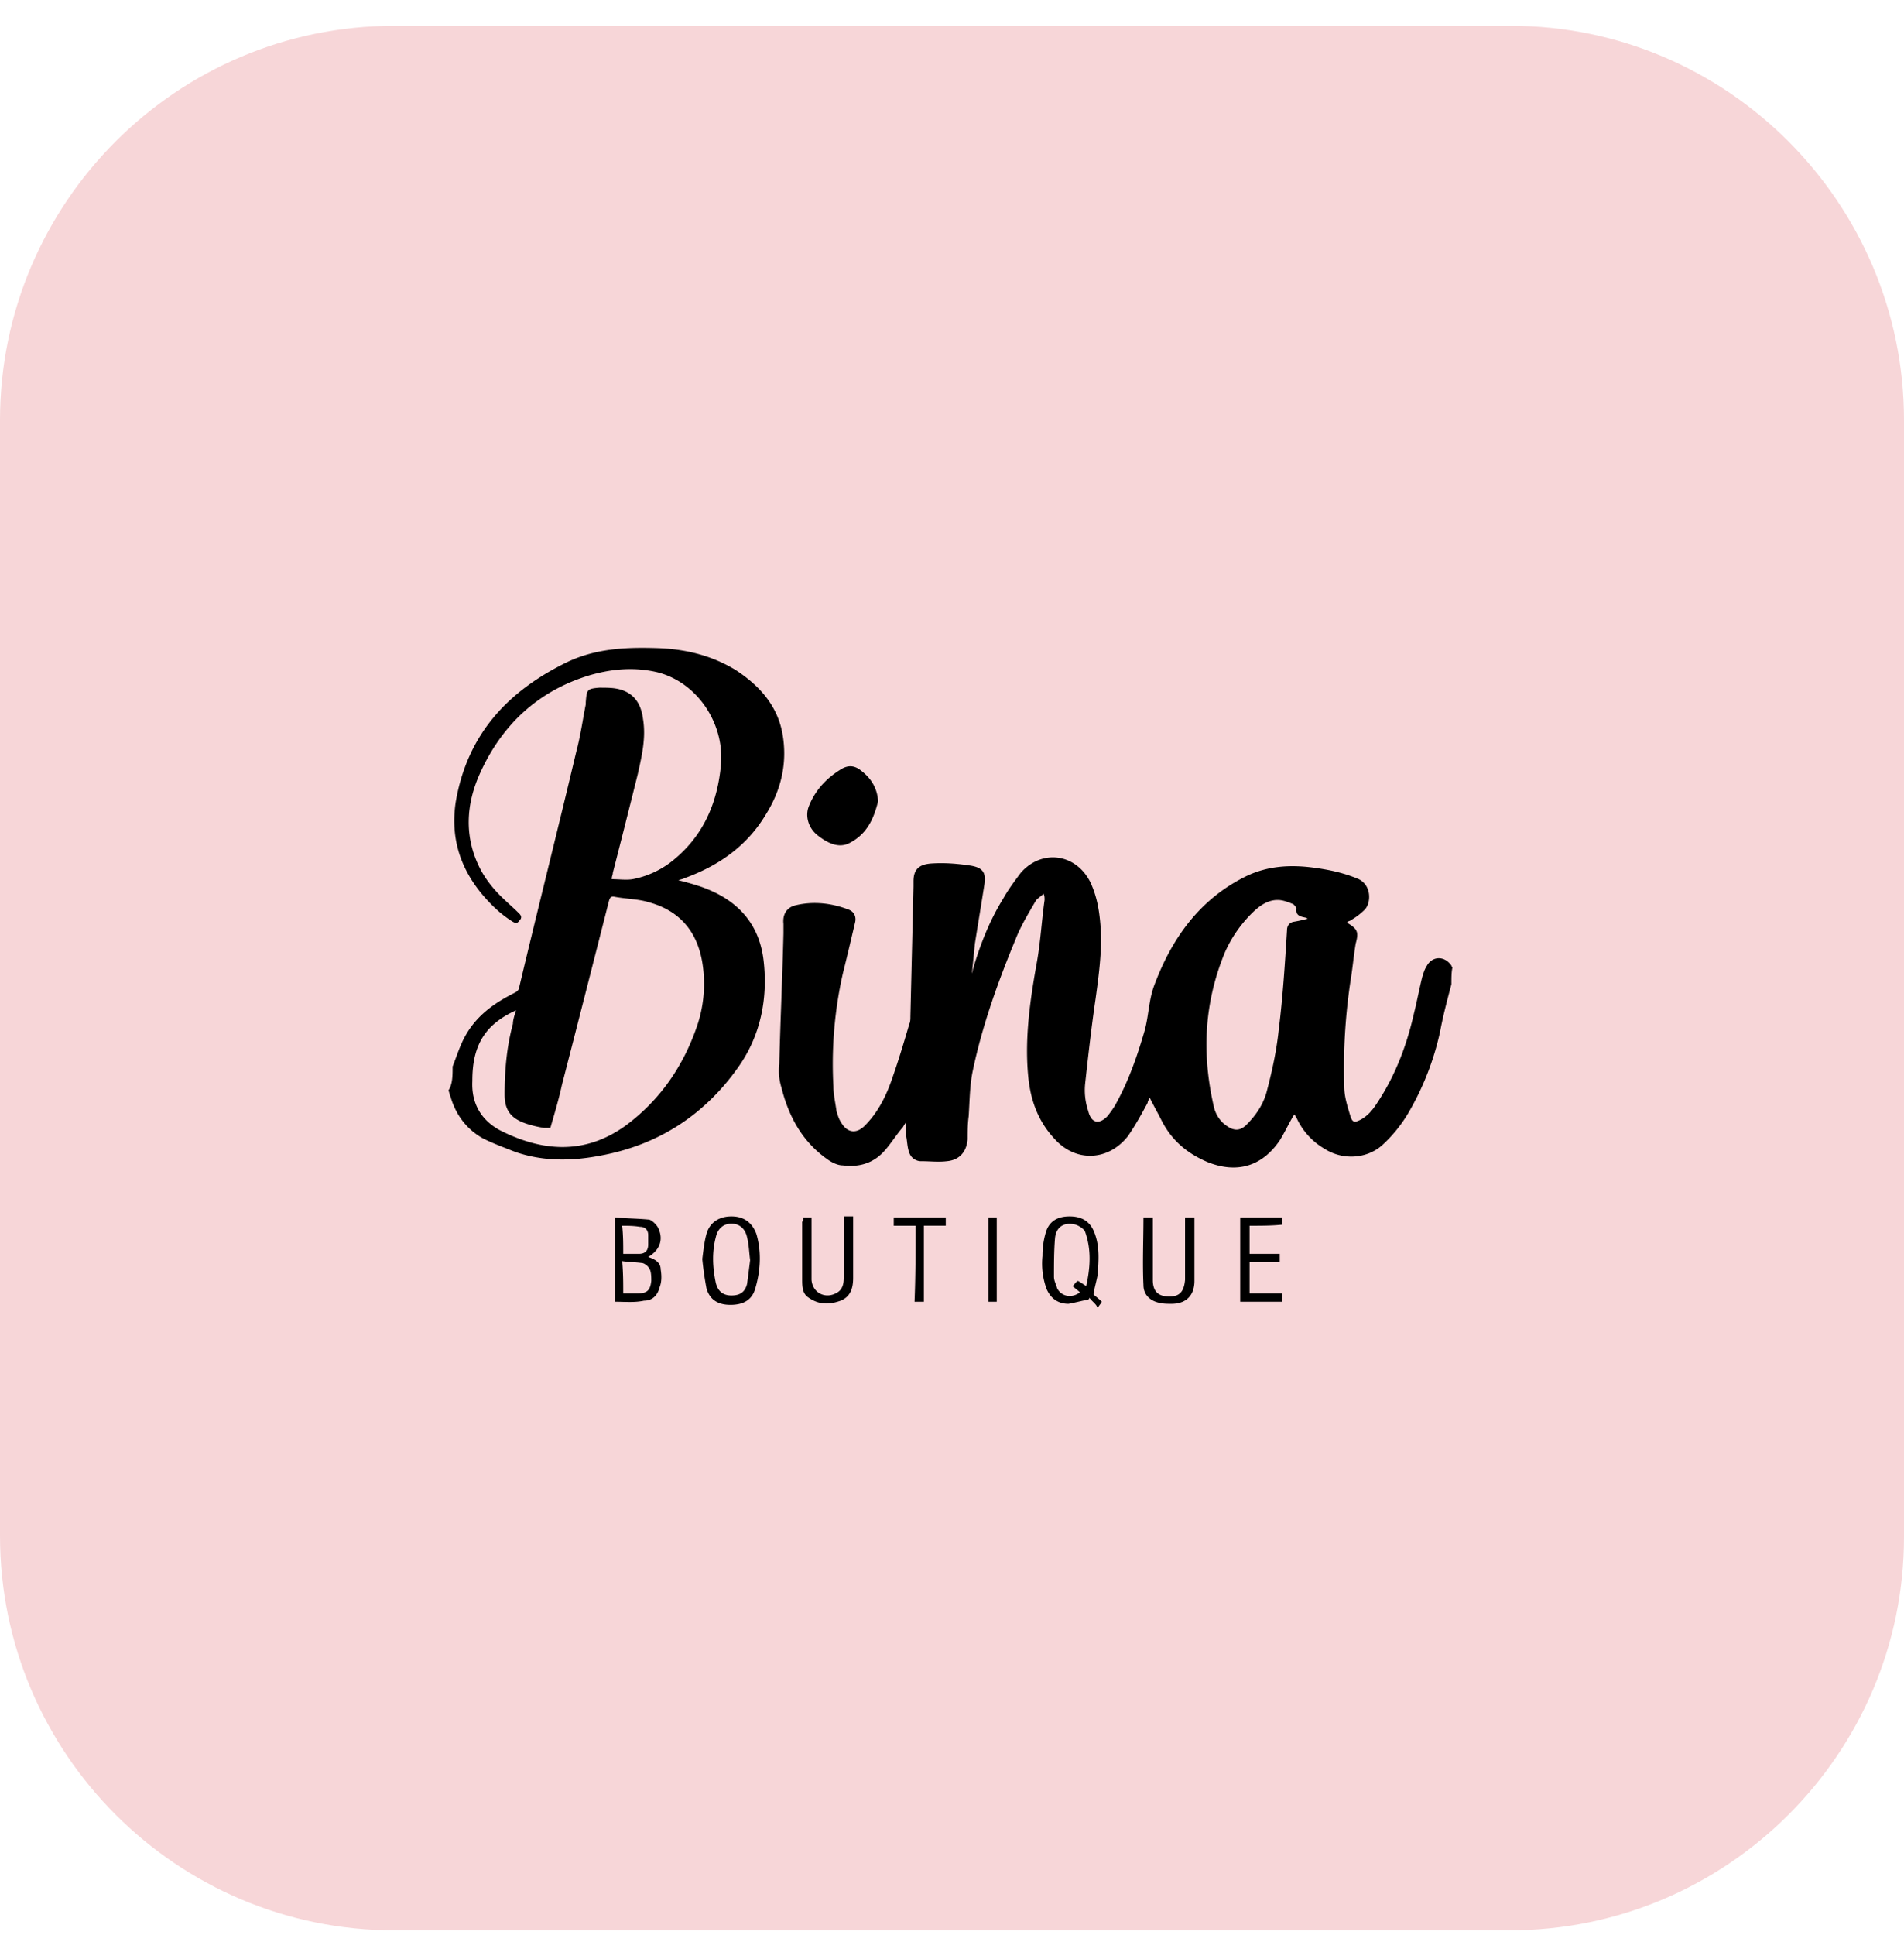
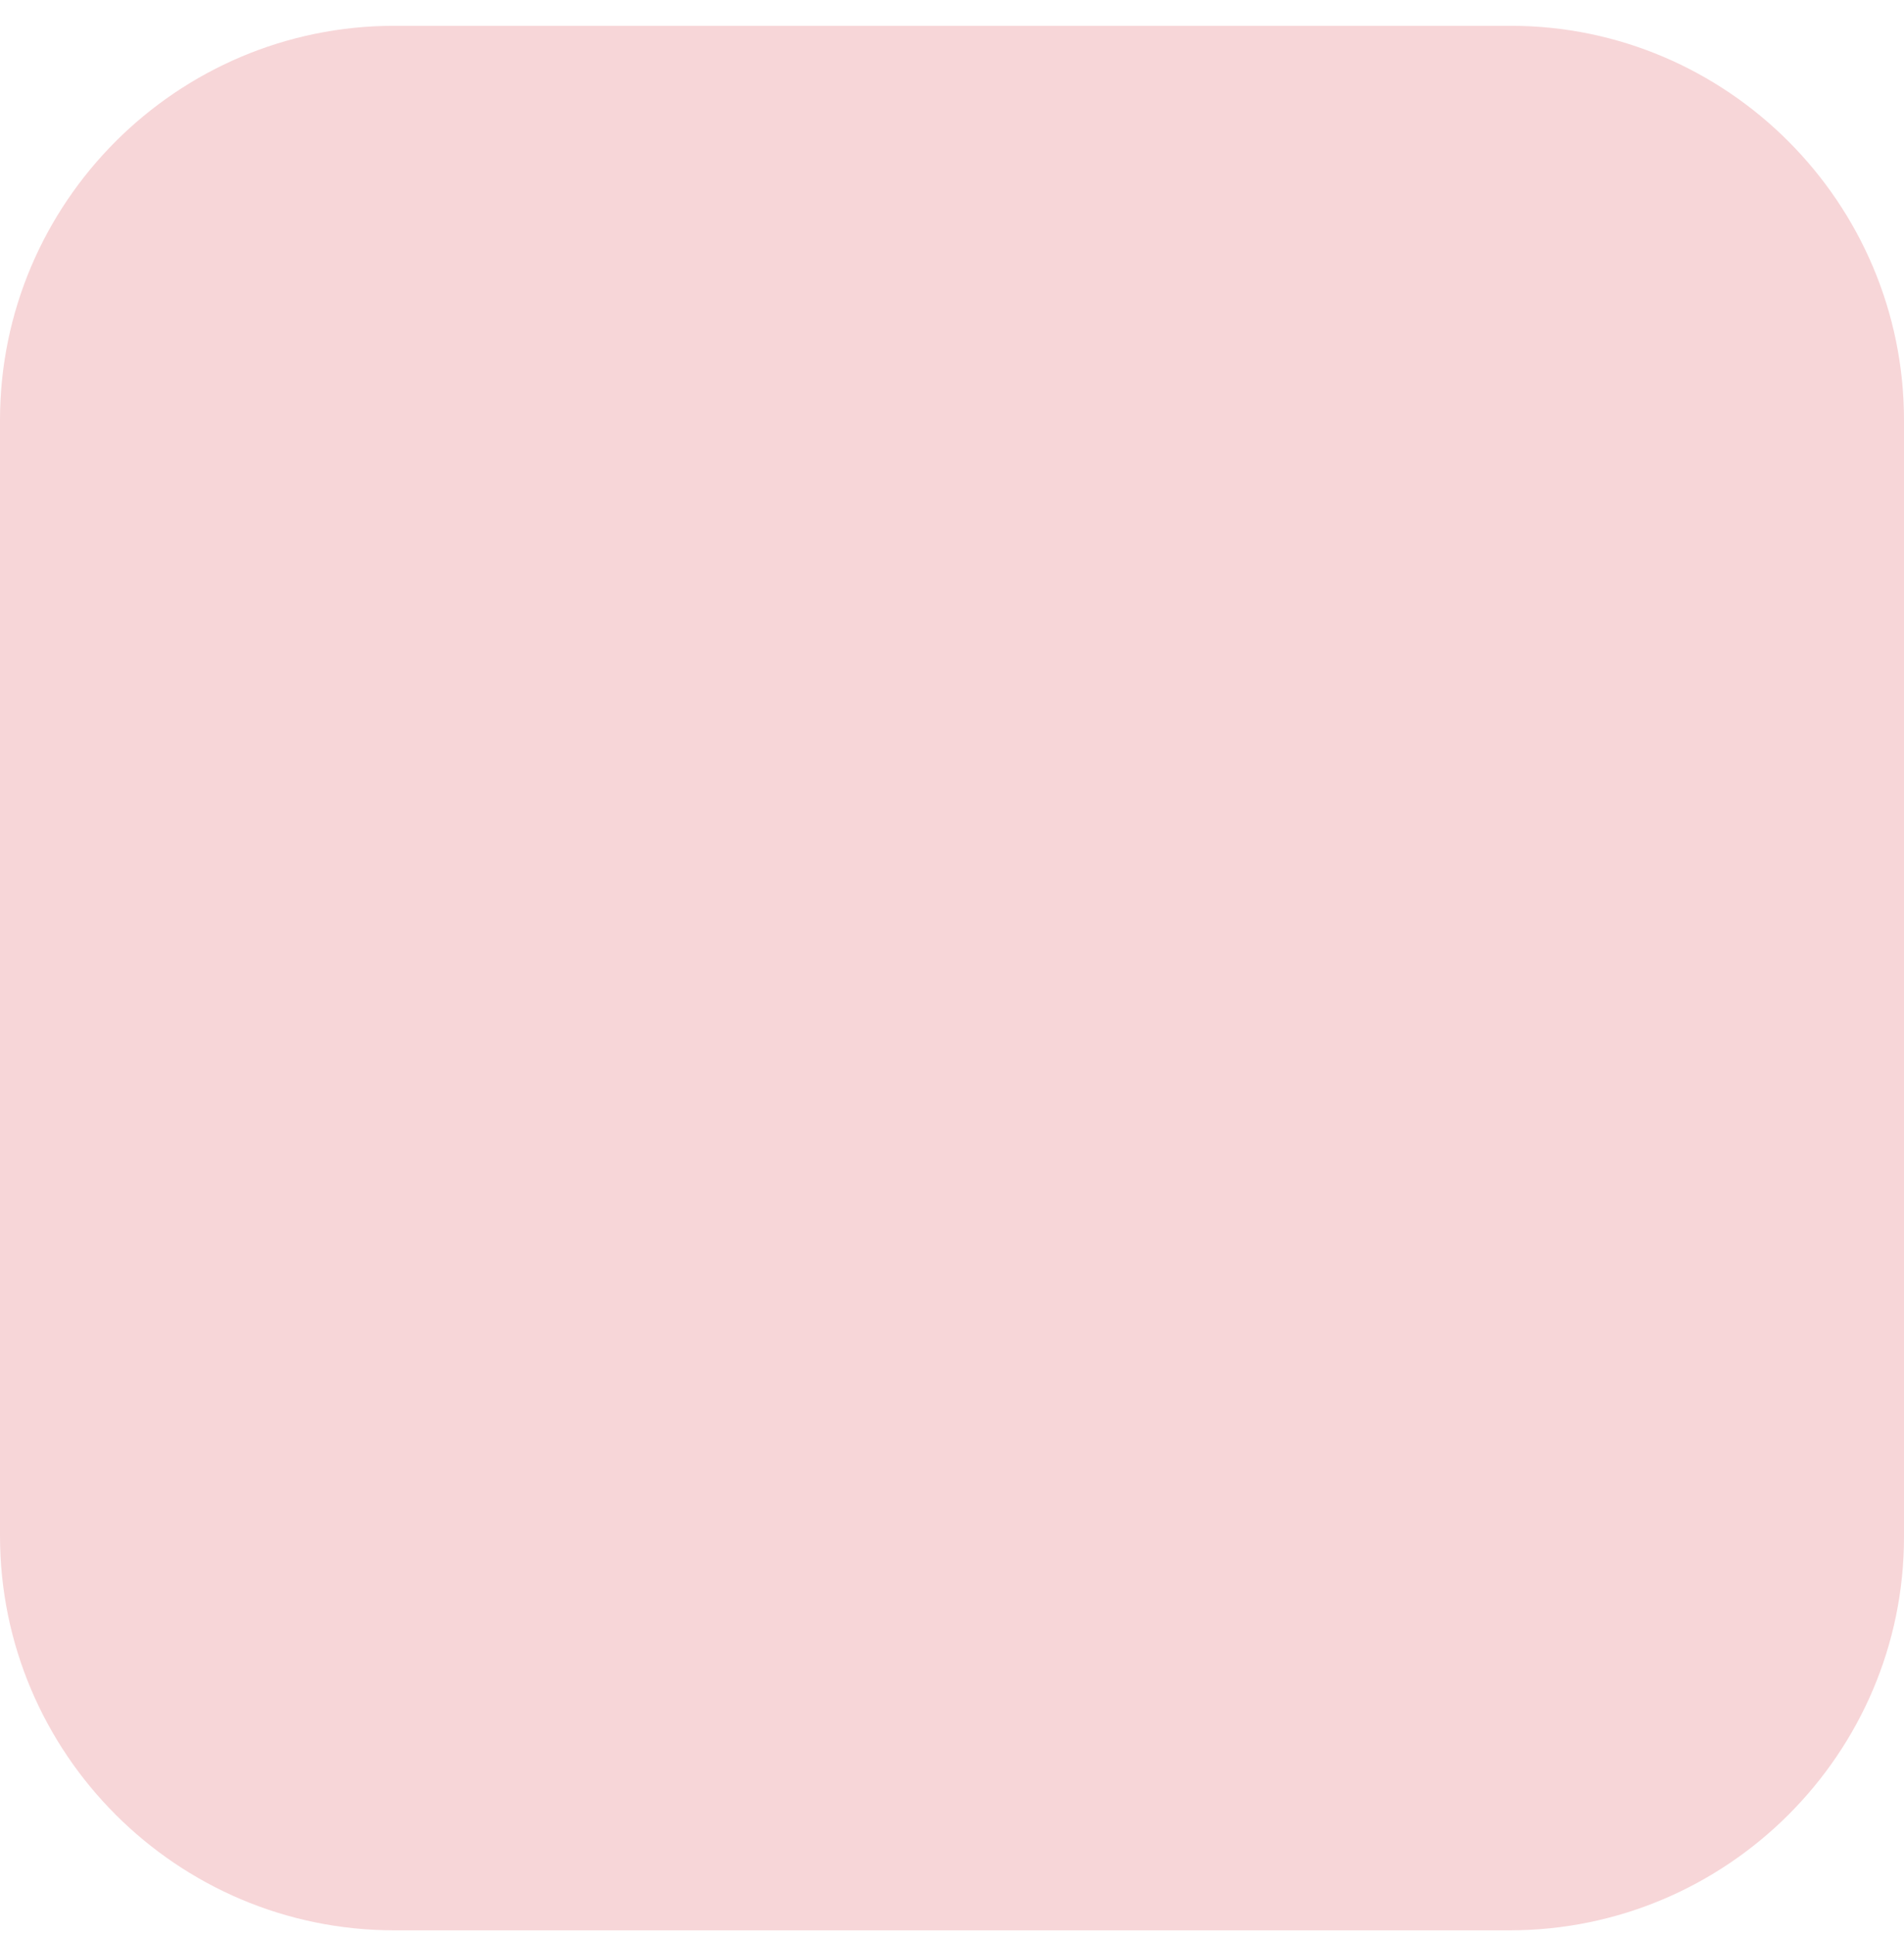
<svg xmlns="http://www.w3.org/2000/svg" width="62" height="63" fill="none">
  <g clip-path="url(#a)">
    <path d="M49.16 62.84H12.84C5.76 62.84 0 57.08 0 49.998v-36.32C0 6.6 5.76.84 12.84.84h36.353C56.24.84 62 6.6 62 13.68v36.354c0 7.047-5.76 12.806-12.84 12.806z" fill="#F7D6D8" />
-     <path d="M47.262 32.043c-.135.508-.27 1.016-.372 1.558a9.083 9.083 0 0 1-1.017 2.609c-.237.406-.542.78-.88 1.084-.509.44-1.288.474-1.864.102a2.224 2.224 0 0 1-.915-1.017c-.034-.034-.034-.067-.068-.101-.169.27-.304.576-.474.847-.576.847-1.389 1.084-2.338.711-.643-.271-1.152-.678-1.49-1.321-.136-.271-.271-.508-.407-.78-.034.068-.068.136-.068.17-.203.373-.406.745-.643 1.084-.644.813-1.694.847-2.372.102-.576-.61-.813-1.322-.88-2.135-.102-1.186.067-2.371.27-3.523.136-.712.17-1.423.271-2.135 0-.067 0-.135-.034-.203-.067.068-.169.136-.237.203-.237.407-.508.847-.677 1.288-.576 1.389-1.084 2.812-1.39 4.269-.101.474-.101.982-.135 1.49-.034.238-.034.509-.034.746-.034.406-.27.677-.677.711-.271.034-.543 0-.814 0a.409.409 0 0 1-.406-.27c-.068-.17-.068-.373-.102-.543v-.474c-.034.068-.067.101-.101.17-.204.236-.373.507-.576.744-.373.44-.847.576-1.39.509-.169 0-.372-.102-.508-.204-.813-.576-1.253-1.389-1.49-2.337a1.81 1.81 0 0 1-.068-.746c.034-1.423.102-2.846.136-4.269v-.304c-.034-.305.101-.543.406-.61.576-.136 1.152-.068 1.694.135.203.068.271.237.237.407-.135.576-.27 1.152-.406 1.694a13.373 13.373 0 0 0-.305 3.659c0 .27.067.542.101.813.034.102.068.237.136.339.203.372.508.406.78.135.44-.44.71-.982.914-1.592.203-.576.373-1.152.542-1.728.034-.068.034-.17.034-.237l.101-4.235v-.17c0-.406.204-.541.543-.575.44-.034.88 0 1.32.067.407.068.509.238.441.644-.101.644-.203 1.254-.305 1.897l-.101 1.017c0-.068.034-.102.034-.17.237-.813.542-1.592.982-2.303.17-.305.373-.576.576-.848.678-.779 1.796-.643 2.27.305.237.509.305 1.017.339 1.559.034.745-.068 1.49-.17 2.236-.135.915-.237 1.83-.338 2.744-.034.305 0 .61.101.915.102.407.373.44.644.136.102-.136.203-.272.271-.407.407-.745.678-1.525.915-2.338.135-.474.135-.982.305-1.457.576-1.558 1.49-2.845 3.015-3.59.711-.34 1.457-.373 2.202-.272.508.068.983.17 1.457.373.407.203.407.745.203.982a2.177 2.177 0 0 1-.44.34c-.034.033-.068.033-.136.067v.034c.34.203.373.305.271.677-.067.407-.101.813-.17 1.22a19.148 19.148 0 0 0-.202 3.422c0 .339.101.644.203.982.068.204.136.204.339.102.237-.136.372-.305.508-.508.61-.915.982-1.898 1.22-2.948.101-.406.169-.779.27-1.186.034-.101.068-.237.136-.338.17-.34.576-.373.813-.034 0 .034.034.034.034.067-.034.136-.034.34-.034.543zm-4.675-2.135c-.034 0-.034-.034-.068-.034-.17-.034-.339-.067-.305-.305 0-.034-.068-.101-.102-.135-.169-.068-.338-.136-.508-.136-.338 0-.61.204-.847.44a4.15 4.15 0 0 0-.88 1.288c-.678 1.66-.746 3.32-.34 5.048.068.238.204.44.407.576.237.17.44.17.644-.034.339-.338.576-.711.678-1.151.169-.644.305-1.288.372-1.932.136-1.084.204-2.168.271-3.252 0-.136.068-.237.203-.271.204-.034.34-.068.475-.102zM14.738 34.72c.135-.34.237-.678.406-.983.373-.678.949-1.084 1.626-1.423.068-.034.136-.102.136-.17.61-2.575 1.254-5.116 1.863-7.69.136-.509.204-1.017.305-1.525v-.068c.034-.406.034-.44.44-.474.204 0 .407 0 .577.034.508.101.779.44.847.982.101.61-.034 1.186-.17 1.796a442.4 442.4 0 0 1-.813 3.218c0 .068-.034.102-.034.204.238 0 .475.034.678 0a2.96 2.96 0 0 0 1.355-.644c.983-.813 1.423-1.897 1.525-3.117.101-1.355-.813-2.676-2.1-2.981-.746-.17-1.458-.102-2.17.101-1.693.508-2.879 1.627-3.59 3.219-.44.982-.509 2.033 0 3.05.169.338.406.643.677.914.203.203.407.372.61.576.102.101.068.17 0 .237-.068.102-.136.068-.203.034a3.721 3.721 0 0 1-.61-.475c-.983-.948-1.457-2.066-1.254-3.421.373-2.203 1.694-3.626 3.66-4.574.948-.44 1.93-.474 2.947-.44.88.033 1.728.237 2.507.71.78.51 1.355 1.153 1.525 2.068.169.948-.034 1.83-.543 2.642-.61 1.017-1.524 1.66-2.642 2.067-.068.034-.102.034-.203.068.27.067.508.135.711.203 1.186.407 1.931 1.186 2.067 2.44.135 1.219-.102 2.405-.813 3.421-1.118 1.593-2.643 2.575-4.574 2.914-.915.17-1.83.17-2.71-.136-.34-.135-.712-.27-1.05-.44-.543-.305-.882-.78-1.051-1.355-.034-.068-.034-.136-.068-.204.136-.203.136-.474.136-.779zm2.066-1.83c-.372.169-.677.372-.914.643-.407.475-.509 1.05-.509 1.66-.034.712.271 1.254.881 1.593 1.39.711 2.778.813 4.1-.136 1.152-.847 1.93-1.999 2.371-3.354a4.275 4.275 0 0 0 .136-1.965c-.17-1.016-.745-1.694-1.762-1.965-.339-.101-.711-.101-1.084-.17-.136-.033-.17.035-.203.17-.509 1.999-1.017 3.998-1.525 5.963-.102.474-.237.915-.373 1.389h-.203a3.529 3.529 0 0 1-.576-.136c-.508-.169-.711-.44-.711-.948 0-.78.067-1.559.27-2.304 0-.102.035-.237.102-.44zM35.71 42.511c-.069-.101-.17-.169-.238-.27 0 .033 0 .033-.034.067-.203.034-.44.102-.644.136-.338 0-.575-.17-.711-.475a2.398 2.398 0 0 1-.136-1.084c0-.27.034-.508.102-.745.102-.373.373-.542.78-.542.406 0 .677.17.813.542.169.44.135.88.101 1.355-.034.203-.102.407-.135.644.067.067.169.135.27.237-.033.068-.101.135-.135.203l-.034-.068zm-.34-.643c.136-.61.17-1.186-.033-1.762-.034-.102-.204-.203-.305-.237-.373-.102-.644.068-.678.44-.034.407-.034.847-.034 1.254 0 .135.068.237.102.372.135.271.474.34.745.136-.068-.068-.17-.136-.237-.203.068-.068.102-.136.17-.17.067.034.169.102.27.17zM28.595 26.08c-.136.542-.34 1.05-.915 1.355-.373.203-.746 0-1.05-.237-.305-.237-.407-.61-.305-.915.203-.542.576-.949 1.084-1.254.237-.135.44-.101.643.068.305.237.509.542.543.983zM20.023 42.376v-2.744c.373.034.711.034 1.084.068.102 0 .237.135.305.237.203.372.102.745-.305.982.203.068.407.17.407.407.034.203.034.406-.034.576-.068.27-.237.44-.508.44-.305.068-.644.034-.95.034zm.271-.271h.474c.305 0 .407-.102.44-.407 0-.101 0-.237-.033-.338a.41.41 0 0 0-.237-.238c-.204-.033-.44-.033-.678-.067.034.372.034.711.034 1.05zm0-1.287h.508c.204 0 .305-.102.305-.305v-.305c0-.17-.101-.271-.27-.271-.204-.034-.374-.034-.577-.034.034.305.034.61.034.915zM22.869 40.987c.034-.271.068-.576.135-.813.102-.373.407-.576.813-.576.407 0 .678.203.814.576.169.576.135 1.185-.034 1.761-.102.373-.373.543-.813.543-.407 0-.678-.17-.78-.543a10.634 10.634 0 0 1-.135-.948zm1.558.034c-.034-.237-.034-.475-.101-.746-.068-.304-.271-.44-.509-.44-.237 0-.44.136-.508.44-.135.509-.101 1.017 0 1.491.068.271.237.407.508.407s.44-.102.509-.373c.034-.237.067-.508.101-.78zM37.234 39.632h.305v2.033c0 .372.17.542.542.542.339 0 .474-.17.508-.543v-2.032h.305v2.066c0 .475-.271.746-.745.746-.136 0-.271 0-.407-.034-.305-.068-.508-.271-.508-.576-.034-.712 0-1.457 0-2.202zM26.155 39.632h.271v2.032c.034.44.475.644.847.407.17-.102.204-.305.204-.474v-1.999h.304V41.597c0 .305-.067.61-.406.745-.373.136-.712.136-1.05-.102-.204-.135-.204-.372-.204-.61v-1.863c.034 0 .034-.068.034-.135zM40.69 39.903v.915h.982v.27h-.982v1.017h1.05v.271h-1.355v-2.744h1.355v.237c-.339.034-.678.034-1.05.034zM29.814 39.903h-.711v-.271h1.694v.27h-.712v2.474h-.305c.034-.813.034-1.626.034-2.473zM32.457 39.632v2.744h-.271v-2.744h.27z" fill="#000" />
  </g>
  <defs>
    <clipPath id="a">
      <path fill="#fff" transform="translate(0 .84)" d="M0 0h62v62H0z" />
    </clipPath>
  </defs>
</svg>